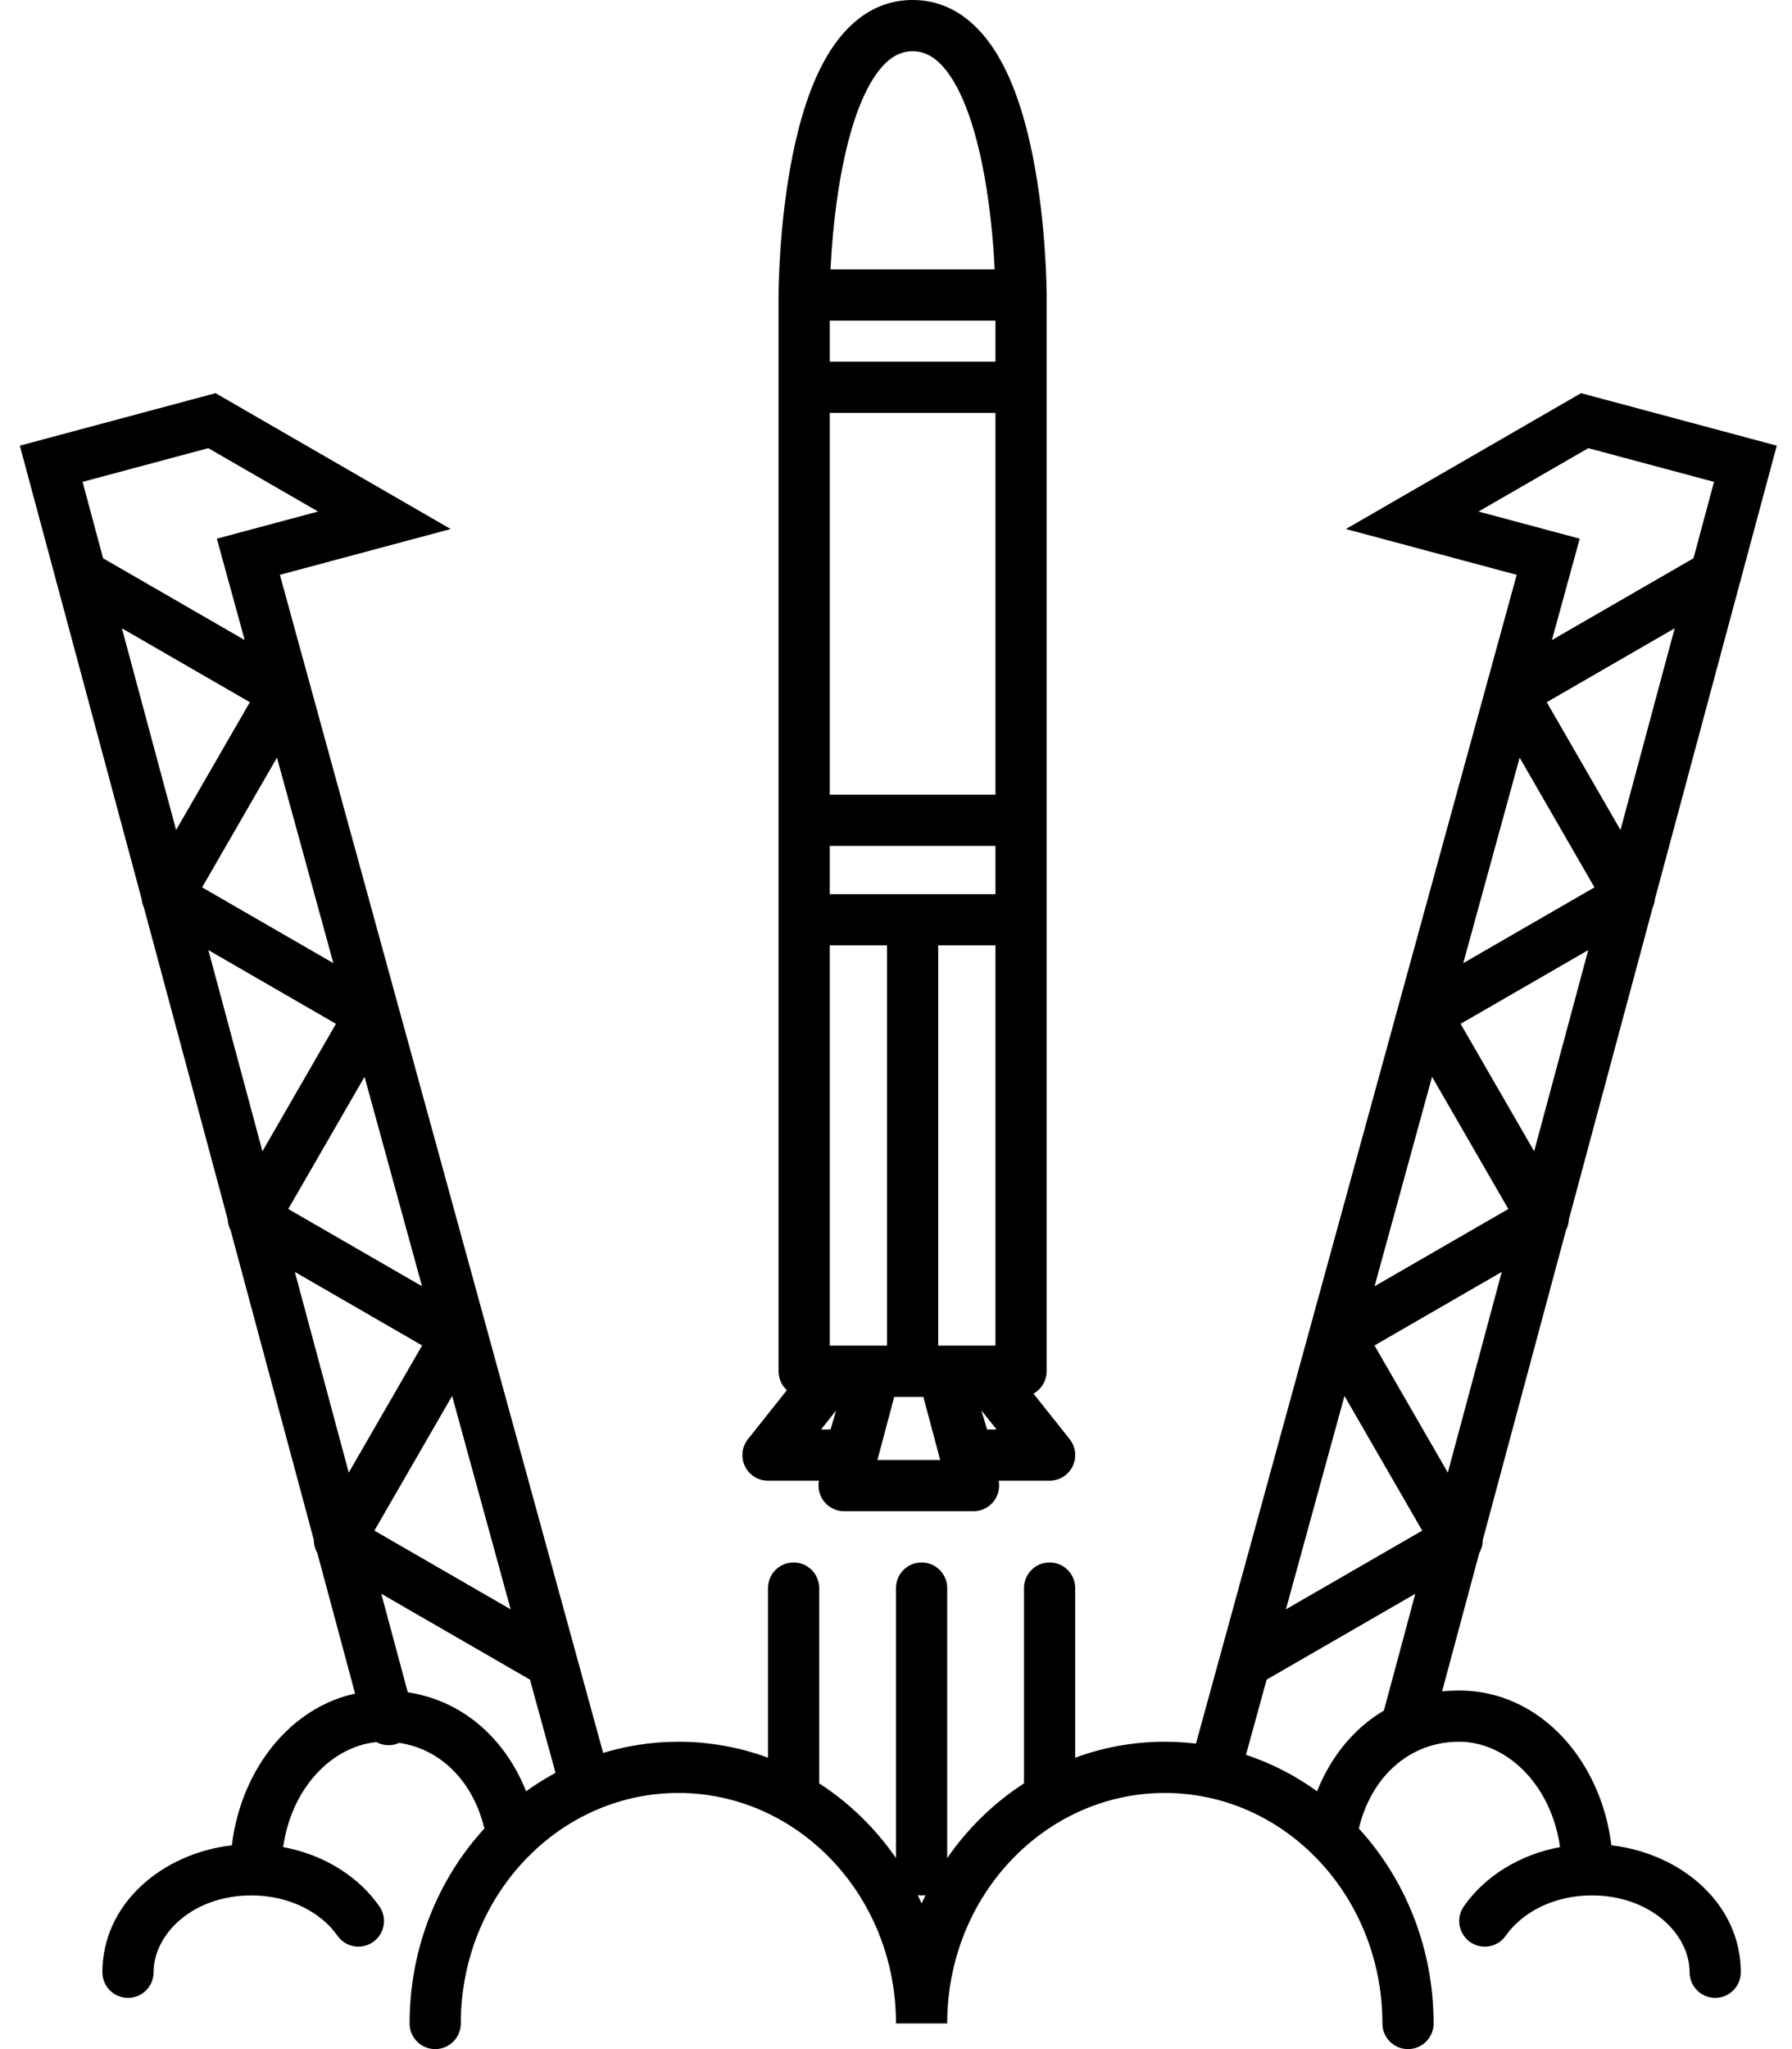
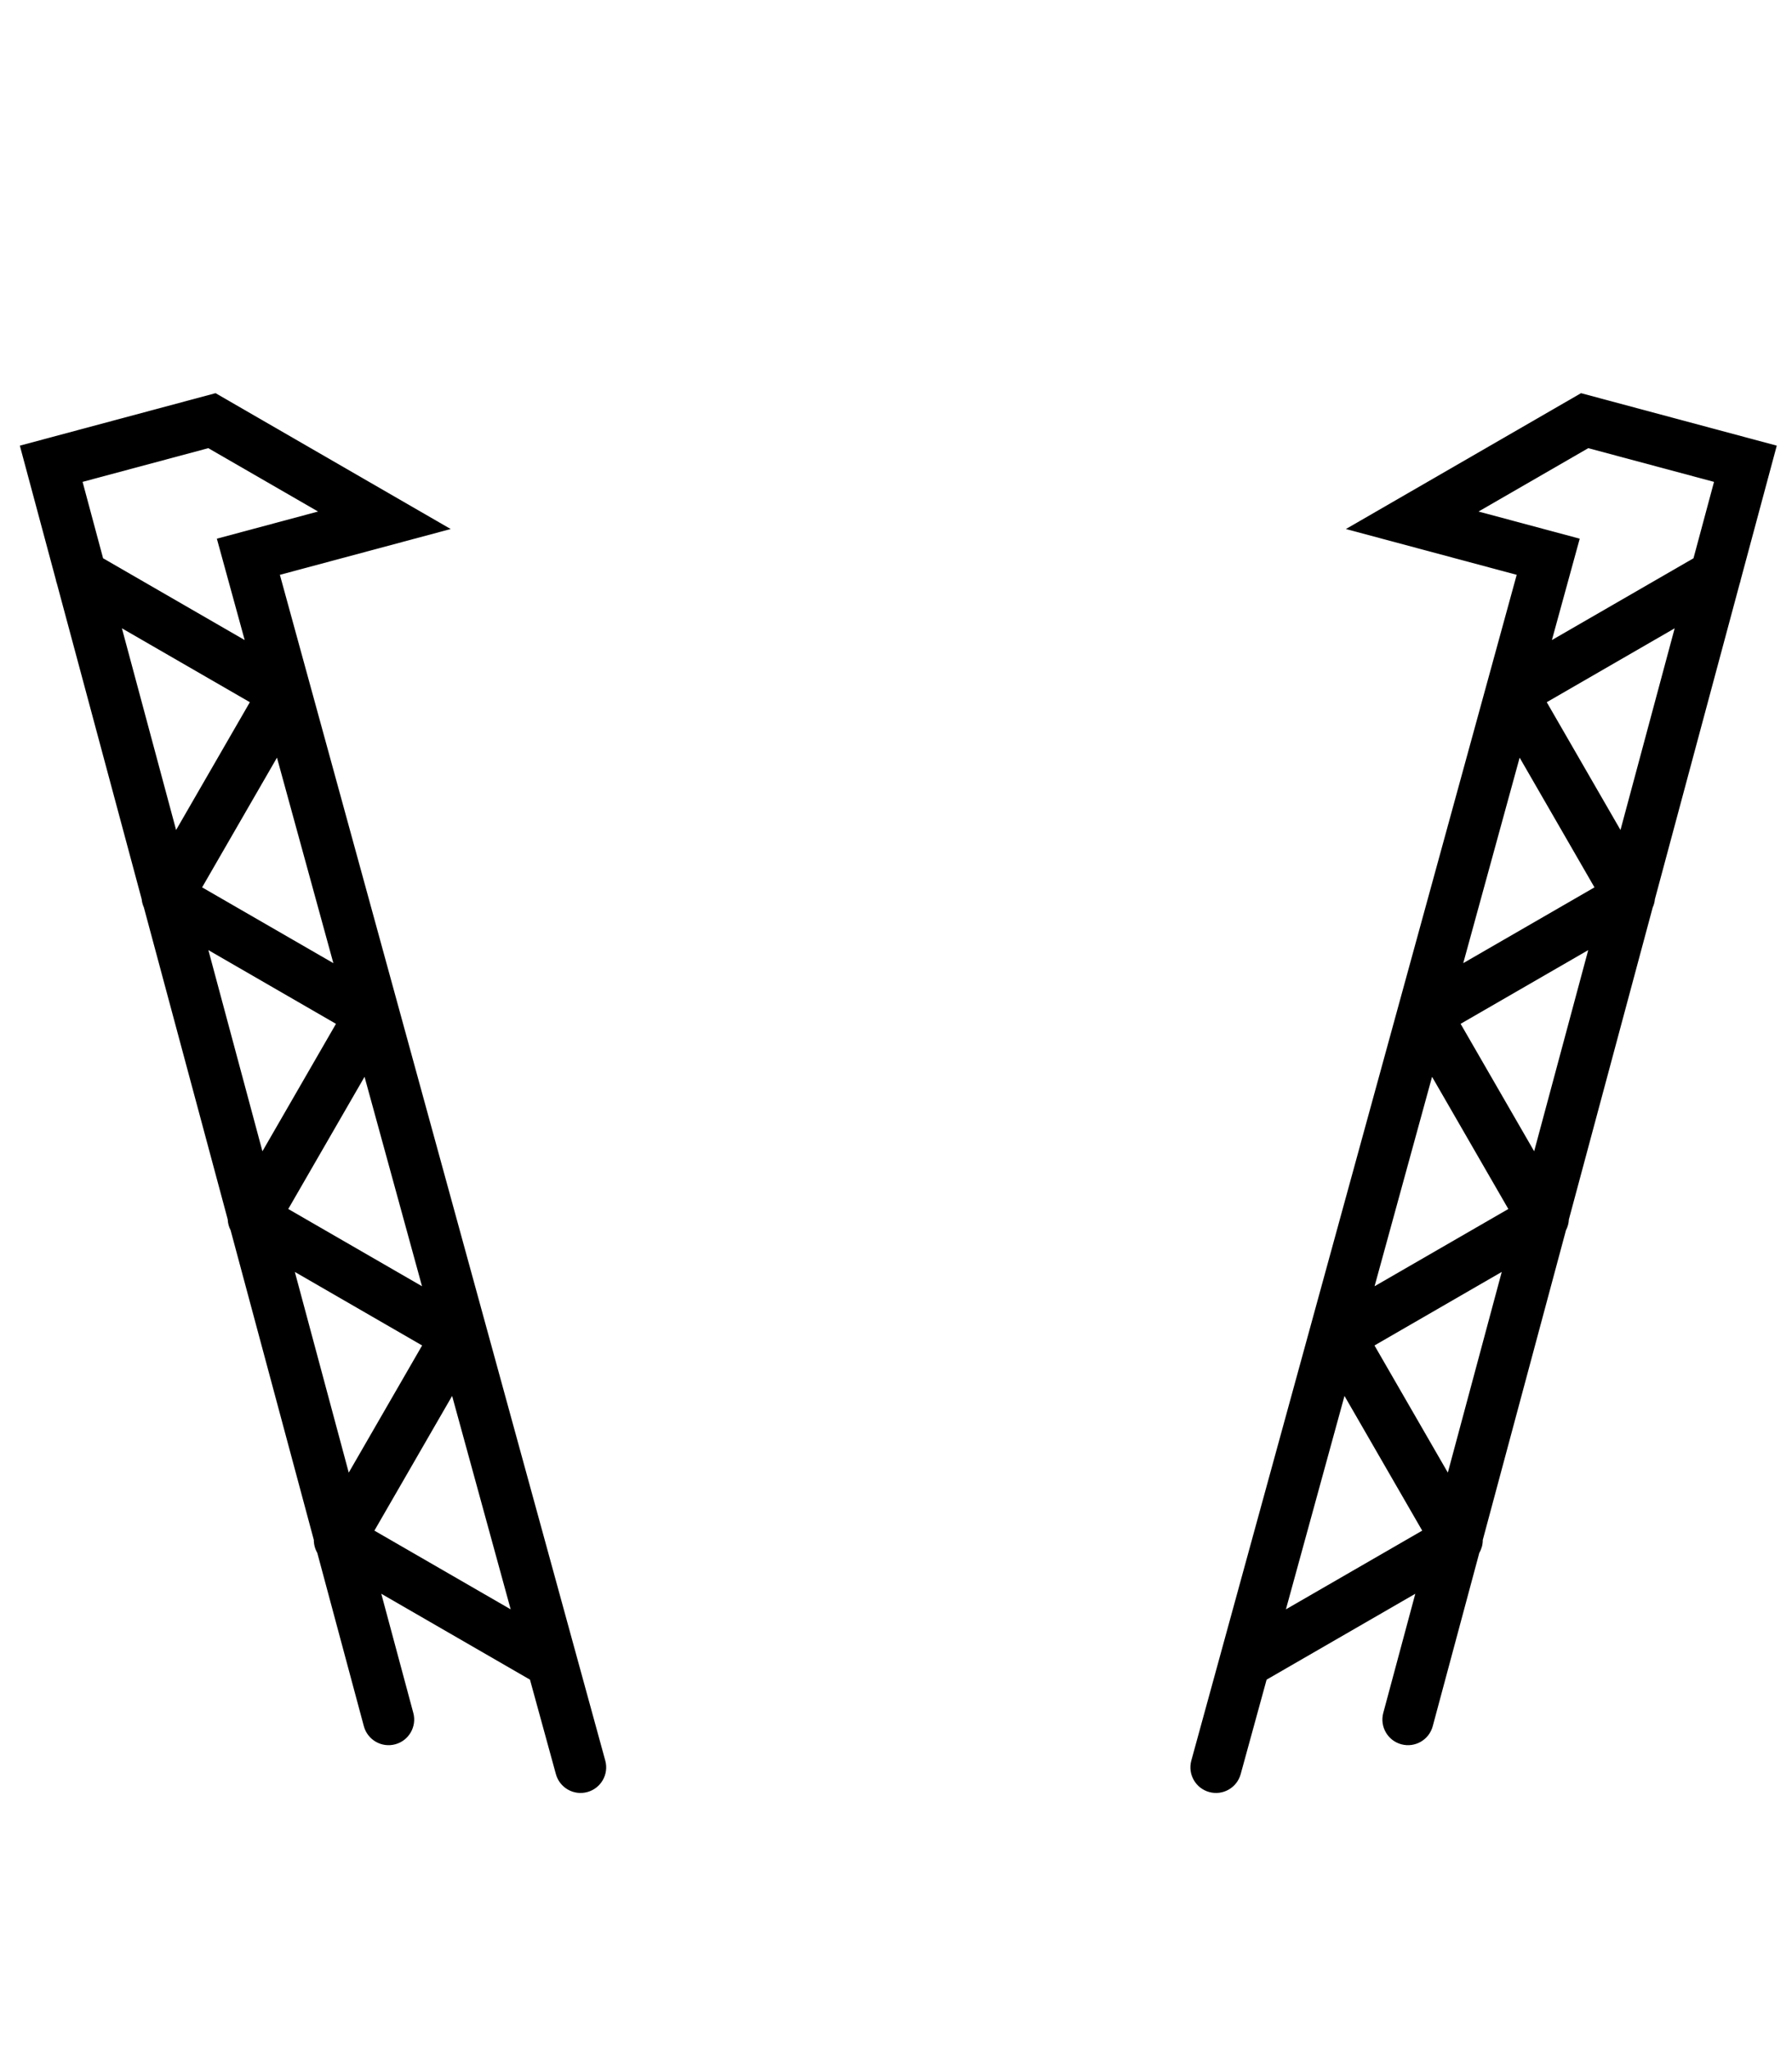
<svg xmlns="http://www.w3.org/2000/svg" width="70" height="80" viewBox="0 0 70 80" fill="none">
-   <path fill-rule="evenodd" clip-rule="evenodd" d="M31.412 11.518C30.412 11.518 30.412 11.518 30.412 11.518L30.412 11.508L30.412 11.482C30.412 11.46 30.413 11.428 30.413 11.387C30.414 11.305 30.416 11.187 30.421 11.038C30.429 10.739 30.446 10.316 30.48 9.808C30.548 8.797 30.685 7.435 30.961 6.062C31.234 4.705 31.659 3.258 32.343 2.126C33.031 0.988 34.096 0 35.648 0C37.201 0 38.266 0.988 38.954 2.126C39.638 3.258 40.062 4.705 40.336 6.062C40.612 7.435 40.749 8.797 40.816 9.808C40.85 10.316 40.868 10.739 40.876 11.038C40.88 11.187 40.883 11.305 40.884 11.387C40.884 11.428 40.885 11.46 40.885 11.482L40.885 11.508L40.885 11.517C40.885 11.517 40.885 11.518 39.885 11.518H40.885L40.885 53.536C40.885 53.801 40.78 54.055 40.592 54.243C40.526 54.309 40.451 54.365 40.371 54.41L41.783 56.187C42.022 56.488 42.067 56.898 41.901 57.244C41.734 57.59 41.384 57.809 41 57.809H39.009C39.063 58.09 38.995 58.381 38.82 58.609C38.631 58.856 38.338 59 38.027 59H32.973C32.662 59 32.369 58.856 32.18 58.609C32.005 58.381 31.937 58.09 31.991 57.809H30C29.616 57.809 29.266 57.59 29.099 57.244C28.933 56.898 28.978 56.488 29.217 56.187L30.738 54.274C30.538 54.091 30.412 53.828 30.412 53.536L30.412 11.518L31.412 11.518ZM32.412 12.518V14.12H38.885V12.518H32.412ZM38.885 16.12H32.412V31.025H38.885V16.12ZM38.885 33.025H32.412L32.412 34.91H38.885L38.885 33.025ZM38.885 36.91H36.649L36.649 52.536H38.885L38.885 36.91ZM36.069 54.536H34.931L34.274 57H36.726L36.069 54.536ZM38.557 55.809H38.928L38.335 55.063L38.557 55.809ZM32.412 52.536H34.649L34.649 36.91H32.412L32.412 52.536ZM32.665 55.063L32.443 55.809H32.072L32.665 55.063ZM38.854 10.518C38.846 10.344 38.835 10.15 38.821 9.942C38.757 8.981 38.628 7.713 38.375 6.457C38.119 5.184 37.749 4.001 37.242 3.161C36.738 2.327 36.214 2 35.648 2C35.083 2 34.559 2.327 34.055 3.161C33.547 4.001 33.178 5.184 32.922 6.457C32.669 7.713 32.54 8.981 32.476 9.942C32.462 10.15 32.451 10.344 32.442 10.518H38.854Z" fill="black" />
-   <path fill-rule="evenodd" clip-rule="evenodd" d="M31 61C31.552 61 32 61.448 32 62V69.626C33.175 70.384 34.194 71.378 35 72.542V62C35 61.448 35.448 61 36 61C36.552 61 37 61.448 37 62V72.542C37.806 71.378 38.825 70.384 40 69.626V62C40 61.448 40.448 61 41 61C41.552 61 42 61.448 42 62V68.624C43.092 68.22 44.27 68 45.5 68C47.712 68 49.761 68.717 51.449 69.934C52.323 67.727 54.265 66 57 66C60.173 66 62.552 68.759 62.943 72.044C65.664 72.358 68 74.32 68 77C68 77.552 67.552 78 67 78C66.448 78 66 77.552 66 77C66 75.51 64.472 74 62.177 74C60.679 74 59.445 74.676 58.82 75.572C58.504 76.025 57.881 76.136 57.428 75.82C56.975 75.504 56.864 74.881 57.18 74.428C58.01 73.238 59.373 72.404 60.939 72.113C60.593 69.654 58.834 68 57 68C55.015 68 53.548 69.415 53.08 71.388C54.892 73.368 56 76.053 56 79C56 79.552 55.552 80 55 80C54.448 80 54 79.552 54 79C54 76.432 52.986 74.125 51.369 72.49C51.319 72.45 51.273 72.404 51.232 72.355C49.714 70.886 47.702 70 45.5 70C40.853 70 37 73.981 37 79H35C35 73.981 31.147 70 26.5 70C24.298 70 22.286 70.886 20.768 72.355C20.727 72.404 20.681 72.45 20.631 72.49C19.014 74.125 18 76.432 18 79C18 79.552 17.552 80 17 80C16.448 80 16 79.552 16 79C16 76.053 17.108 73.368 18.92 71.388C18.452 69.415 16.985 68 15 68C13.166 68 11.407 69.654 11.061 72.113C12.627 72.404 13.99 73.238 14.82 74.428C15.136 74.881 15.025 75.504 14.572 75.82C14.119 76.136 13.496 76.025 13.18 75.572C12.555 74.676 11.321 74 9.823 74C7.528 74 6 75.51 6 77C6 77.552 5.552 78 5 78C4.448 78 4 77.552 4 77C4 74.32 6.336 72.358 9.057 72.044C9.448 68.759 11.827 66 15 66C17.735 66 19.677 67.727 20.551 69.934C22.238 68.717 24.288 68 26.5 68C27.73 68 28.908 68.22 30 68.624V62C30 61.448 30.448 61 31 61ZM36 74.312C36.049 74.204 36.1 74.096 36.152 73.989C36.102 73.996 36.052 74 36 74C35.948 74 35.898 73.996 35.848 73.989C35.9 74.096 35.951 74.204 36 74.312Z" fill="black" />
  <path fill-rule="evenodd" clip-rule="evenodd" d="M8.42 15.35L17.605 20.654L10.933 22.442L23.643 68.735C23.79 69.268 23.477 69.818 22.944 69.964C22.411 70.111 21.861 69.797 21.715 69.265L20.702 65.576L14.894 62.223L16.145 66.875C16.288 67.408 15.972 67.957 15.439 68.1C14.905 68.244 14.357 67.927 14.213 67.394L12.394 60.627C12.35 60.551 12.316 60.469 12.293 60.383C12.27 60.297 12.258 60.209 12.259 60.122L9.009 48.032C8.94 47.901 8.901 47.756 8.895 47.607L5.62 35.427C5.597 35.376 5.578 35.323 5.563 35.268C5.549 35.214 5.539 35.159 5.534 35.104L2.225 22.794C2.205 22.74 2.19 22.685 2.18 22.628L0.775 17.399L8.42 15.35ZM4.762 24.53L6.879 32.404L9.76 27.415L4.762 24.53ZM10.819 29.58L7.895 34.644L13.022 37.603L10.819 29.58ZM13.124 39.972L8.14 37.094L10.251 44.948L13.124 39.972ZM11.517 49.658L13.623 57.493L16.489 52.529L11.517 49.658ZM17.661 54.499L14.625 59.758L19.948 62.831L17.661 54.499ZM16.485 50.217L14.24 42.04L11.26 47.201L16.485 50.217ZM9.558 24.989L4.027 21.796L3.226 18.813L8.137 17.497L12.424 19.971L8.471 21.031L9.558 24.989ZM61.759 15.35L69.405 17.399L67.999 22.628C67.989 22.685 67.974 22.74 67.954 22.794L64.645 35.104C64.635 35.216 64.606 35.325 64.559 35.427L61.285 47.607C61.278 47.756 61.239 47.901 61.17 48.032L57.921 60.122C57.921 60.209 57.91 60.297 57.887 60.383C57.863 60.469 57.829 60.551 57.785 60.627L55.966 67.394C55.822 67.927 55.274 68.244 54.74 68.1C54.207 67.957 53.891 67.408 54.034 66.875L55.285 62.223L49.477 65.576L48.464 69.265C48.318 69.797 47.768 70.111 47.235 69.964C46.703 69.818 46.39 69.268 46.536 68.735L59.246 22.442L52.574 20.654L61.759 15.35ZM50.231 62.831L55.555 59.758L52.519 54.499L50.231 62.831ZM53.691 52.529L56.556 57.493L58.662 49.658L53.691 52.529ZM59.928 44.948L62.04 37.094L57.055 39.972L59.928 44.948ZM57.158 37.603L62.284 34.644L59.361 29.58L57.158 37.603ZM60.42 27.415L63.3 32.404L65.417 24.53L60.42 27.415ZM66.152 21.796L60.621 24.989L61.708 21.031L57.755 19.971L62.042 17.497L66.954 18.813L66.152 21.796ZM55.94 42.04L53.694 50.217L58.919 47.201L55.94 42.04Z" fill="black" />
</svg>